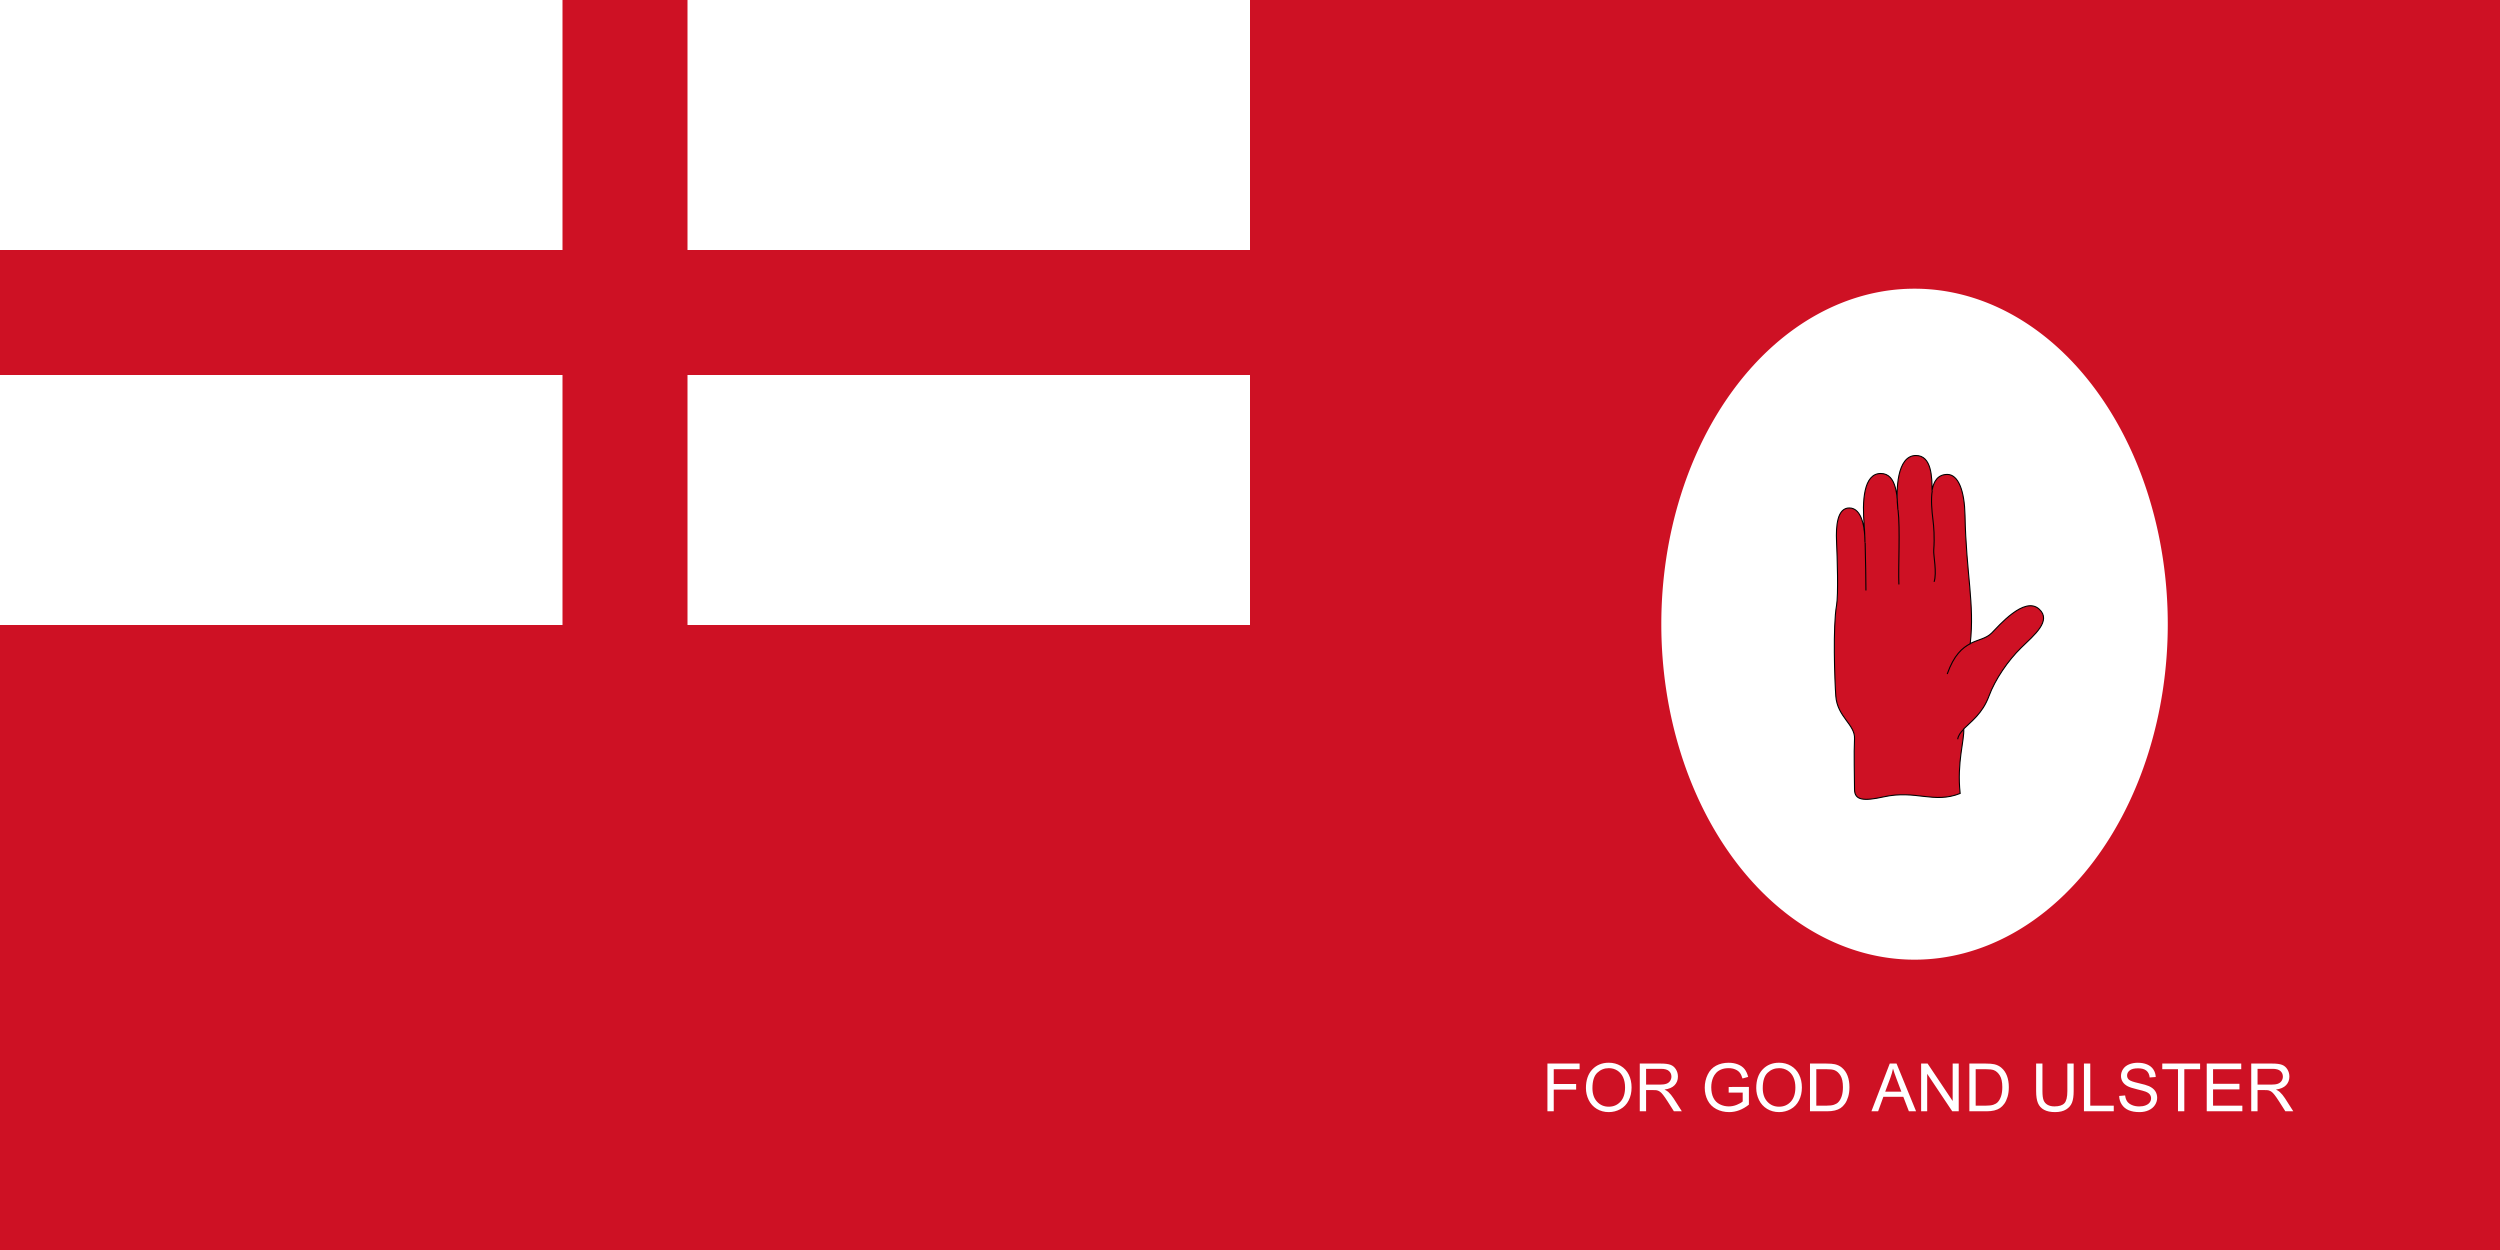
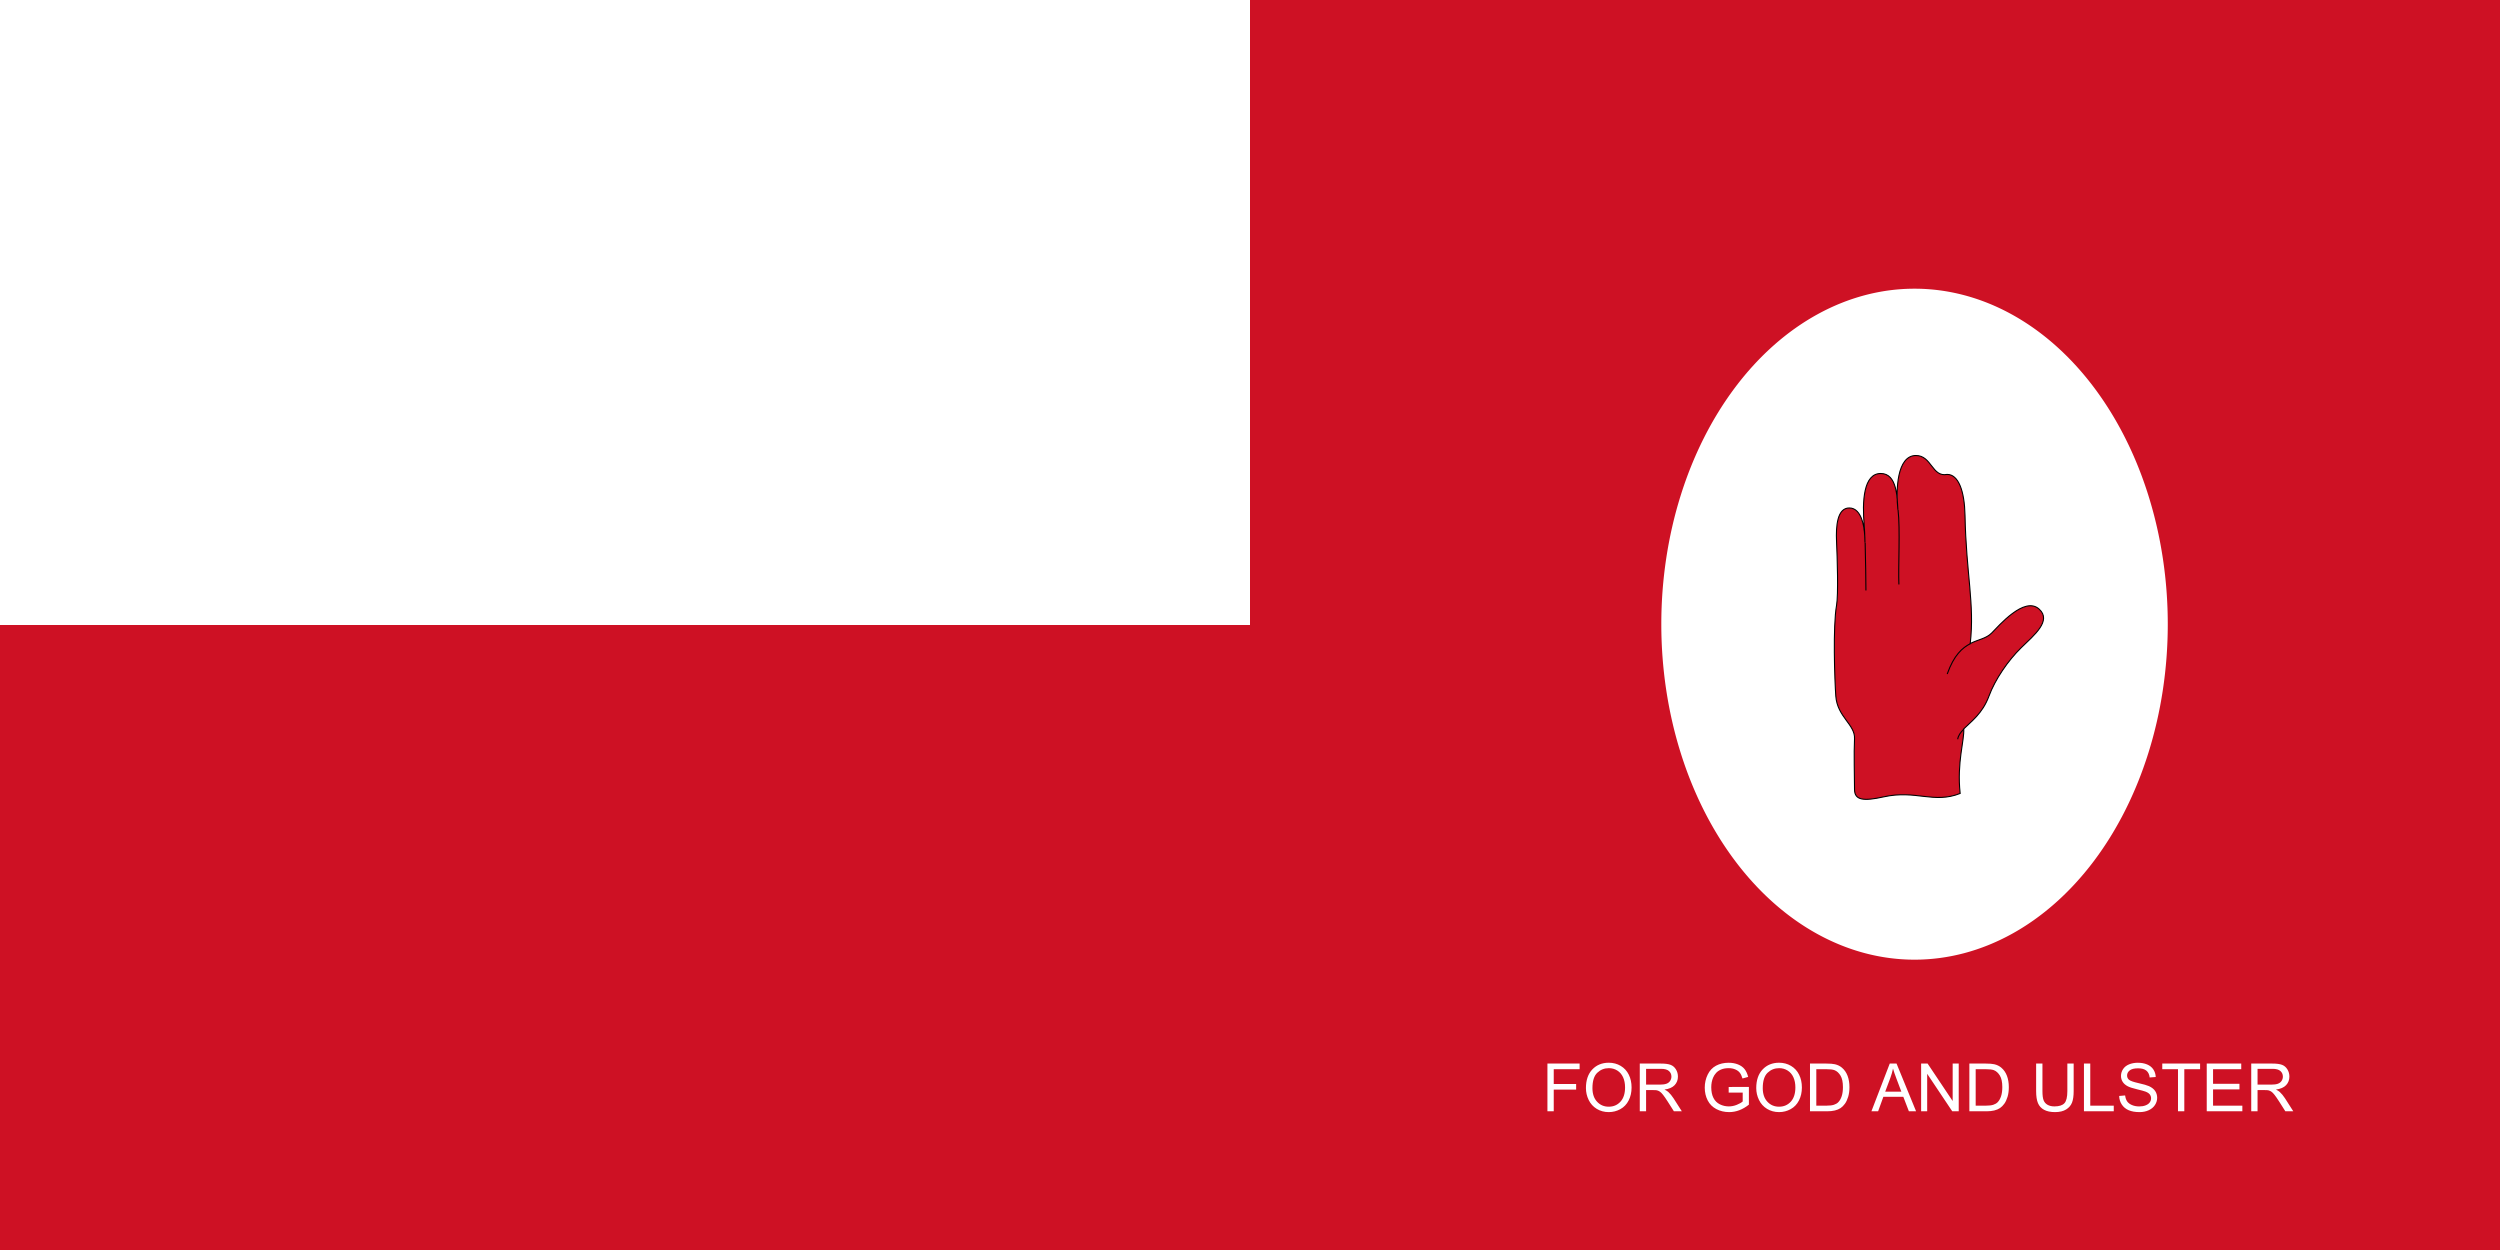
<svg xmlns="http://www.w3.org/2000/svg" xmlns:ns1="http://sodipodi.sourceforge.net/DTD/sodipodi-0.dtd" xmlns:ns2="http://www.inkscape.org/namespaces/inkscape" xmlns:xlink="http://www.w3.org/1999/xlink" version="1.0" width="600" height="300" id="svg19402" ns1:version="0.32" ns2:version="0.44" ns1:docname="Flag of the Loyalist Volunteer Force.svg" ns1:docbase="C:\Documents and Settings\Owner\Desktop">
  <rect width="100%" height="100%" fill="#333333" stroke="none" />
  <ns1:namedview id="base" pagecolor="#ffffff" bordercolor="#666666" borderopacity="1.0" ns2:pageopacity="0.0" ns2:pageshadow="2" ns2:window-width="1280" ns2:window-height="744" ns2:zoom="0.91333335" ns2:cx="538.9507" ns2:cy="89.482545" ns2:window-x="-4" ns2:window-y="-4" ns2:current-layer="svg19402" />
  <defs id="defs19404" />
  <rect style="opacity:1;fill:#ce1124;fill-opacity:1;fill-rule:evenodd;stroke:none;stroke-width:0.65;stroke-linecap:butt;stroke-linejoin:miter;stroke-miterlimit:4;stroke-dasharray:none;stroke-opacity:1" id="rect1433" width="600" height="300" x="0" y="0" rx="5.5511257e-015" ry="7.5502976e-016" />
  <rect style="opacity:1;color:black;fill:white;fill-opacity:1;fill-rule:nonzero;stroke:none;stroke-width:3.5;stroke-linecap:butt;stroke-linejoin:miter;marker:none;marker-start:none;marker-mid:none;marker-end:none;stroke-miterlimit:4;stroke-dasharray:none;stroke-dashoffset:0;stroke-opacity:1;visibility:visible;display:inline;overflow:visible" id="rect2806" width="300" height="150" x="0" y="7.6293945e-006" rx="5.5511257e-015" ry="7.5502976e-016" />
-   <rect id="use3168" style="fill:#ce1124;fill-opacity:1;fill-rule:evenodd;stroke:none;stroke-opacity:1" y="60" x="0" ry="3.7751491e-016" rx="2.7755629e-015" height="30" width="300" />
  <use xlink:href="#use3168" height="300" width="600" y="0" x="0" id="use6771" transform="matrix(0,0.5,-1,0,225,7.629395e-6)" />
  <path ns1:type="arc" style="fill:white;fill-opacity:1;fill-rule:evenodd;stroke:none;stroke-width:1px;stroke-linecap:butt;stroke-linejoin:miter;stroke-opacity:1" id="path2808" ns1:cx="418.45752" ns1:cy="27.480019" ns1:rx="60.775051" ns1:ry="80.517265" d="M 479.233 27.48 A 60.775 80.517 0 1 1  357.682,27.48 A 60.775 80.517 0 1 1  479.233 27.48 z" transform="translate(41.033,122.324)" />
  <g id="g2430" style="fill:#ce1124;fill-opacity:1" transform="translate(159.486,6.194)">
-     <path d="M 311.812,168.743 C 313.542,166.997 316.324,165.062 317.868,160.859 C 319.315,156.924 322.452,152.316 325.6,149.259 C 328.745,146.201 332.969,142.784 329.913,139.997 C 326.382,136.776 320.206,144.043 318.499,145.752 C 317.175,147.075 315.308,147.274 313.37,148.257 C 314.448,138.726 312.387,131.544 312.116,117.516 C 312.002,111.579 310.499,107.613 307.803,107.669 C 305.544,107.717 304.556,109.368 304.204,111.61 C 304.204,108.373 304.116,103.128 300.342,103.128 C 295.756,103.128 295.506,111.44 296.008,116.169 C 295.829,113.292 295.848,107.445 291.892,107.445 C 287.758,107.445 287.4,114.099 287.939,120.034 C 287.995,120.662 288.058,122.16 288.108,124.02 C 288.108,120.783 287.49,115.718 284.342,115.718 C 281.467,115.718 281.107,120.034 281.288,123.811 C 281.467,127.587 281.734,136.594 281.288,139.097 C 280.389,144.133 280.836,157.053 281.107,160.859 C 281.467,165.894 285.781,167.693 285.601,171.11 C 285.422,174.527 285.601,180.552 285.601,183.249 C 285.601,185.947 287.885,186.092 292.613,185.048 C 300.342,183.339 304.566,186.756 310.949,184.238 C 310.139,176.775 311.991,171.441 311.812,168.743 z " style="fill:#ce1124;fill-opacity:1;stroke:black;stroke-width:0.26" id="path22" />
+     <path d="M 311.812,168.743 C 313.542,166.997 316.324,165.062 317.868,160.859 C 319.315,156.924 322.452,152.316 325.6,149.259 C 328.745,146.201 332.969,142.784 329.913,139.997 C 326.382,136.776 320.206,144.043 318.499,145.752 C 317.175,147.075 315.308,147.274 313.37,148.257 C 314.448,138.726 312.387,131.544 312.116,117.516 C 312.002,111.579 310.499,107.613 307.803,107.669 C 304.204,108.373 304.116,103.128 300.342,103.128 C 295.756,103.128 295.506,111.44 296.008,116.169 C 295.829,113.292 295.848,107.445 291.892,107.445 C 287.758,107.445 287.4,114.099 287.939,120.034 C 287.995,120.662 288.058,122.16 288.108,124.02 C 288.108,120.783 287.49,115.718 284.342,115.718 C 281.467,115.718 281.107,120.034 281.288,123.811 C 281.467,127.587 281.734,136.594 281.288,139.097 C 280.389,144.133 280.836,157.053 281.107,160.859 C 281.467,165.894 285.781,167.693 285.601,171.11 C 285.422,174.527 285.601,180.552 285.601,183.249 C 285.601,185.947 287.885,186.092 292.613,185.048 C 300.342,183.339 304.566,186.756 310.949,184.238 C 310.139,176.775 311.991,171.441 311.812,168.743 z " style="fill:#ce1124;fill-opacity:1;stroke:black;stroke-width:0.26" id="path22" />
    <g style="fill:#ce1124;fill-opacity:1" transform="matrix(2.082,0,0,2.083,-2.727,-2.729)" id="g24">
      <path d="M 149.17,76 C 149.938,73.825 150.908,72.971 151.844,72.496" style="fill:#ce1124;fill-opacity:1;stroke:black;stroke-width:0.125" id="path26" />
      <path d="M 150.379,83.512 C 150.446,83.067 150.718,82.714 151.096,82.333" style="fill:#ce1124;fill-opacity:1;stroke:black;stroke-width:0.125" id="path28" />
      <path d="M 139.709,60.859 C 139.762,62.783 139.8,65.487 139.8,66.371" style="fill:#ce1124;fill-opacity:1;stroke:black;stroke-width:0.125" id="path30" />
-       <path d="M 147.441,54.9 C 147.282,55.91 147.394,57.171 147.529,58.254 C 147.615,58.945 147.735,60.202 147.615,61.751 C 147.572,62.313 148.004,64.342 147.658,65.378" style="fill:#ce1124;fill-opacity:1;stroke:black;stroke-width:0.125" id="path32" />
      <path d="M 143.504,57.089 C 143.763,59.334 143.514,63.522 143.6,65.68" style="fill:#ce1124;fill-opacity:1;stroke:black;stroke-width:0.125" id="path34" />
    </g>
  </g>
  <path style="font-size:40px;font-style:normal;font-variant:normal;font-weight:normal;font-stretch:normal;text-align:start;line-height:125%;writing-mode:lr-tb;text-anchor:start;fill:white;fill-opacity:1;stroke:none;stroke-width:1px;stroke-linecap:butt;stroke-linejoin:miter;stroke-opacity:1;font-family:Arabic Transparent" d="M 371.382,266.709 L 371.382,255.256 L 379.109,255.256 L 379.109,256.608 L 372.898,256.608 L 372.898,260.155 L 378.273,260.155 L 378.273,261.506 L 372.898,261.506 L 372.898,266.709 L 371.382,266.709 z M 380.624,261.131 C 380.624,259.23 381.135,257.742 382.156,256.666 C 383.177,255.591 384.494,255.053 386.109,255.053 C 387.166,255.053 388.119,255.306 388.968,255.811 C 389.817,256.316 390.464,257.02 390.91,257.924 C 391.355,258.828 391.578,259.852 391.578,260.998 C 391.578,262.16 391.343,263.199 390.874,264.115 C 390.406,265.032 389.742,265.726 388.882,266.197 C 388.023,266.669 387.096,266.905 386.101,266.905 C 385.023,266.905 384.059,266.644 383.21,266.123 C 382.361,265.602 381.718,264.891 381.281,263.99 C 380.843,263.089 380.624,262.136 380.624,261.131 L 380.624,261.131 z M 382.187,261.155 C 382.187,262.535 382.558,263.622 383.3,264.416 C 384.042,265.211 384.973,265.608 386.093,265.608 C 387.234,265.608 388.173,265.207 388.91,264.405 C 389.647,263.602 390.015,262.464 390.015,260.99 C 390.015,260.058 389.858,259.244 389.542,258.549 C 389.227,257.854 388.766,257.315 388.16,256.932 C 387.553,256.549 386.872,256.358 386.117,256.358 C 385.044,256.358 384.121,256.726 383.347,257.463 C 382.574,258.2 382.187,259.431 382.187,261.155 L 382.187,261.155 z M 393.546,266.709 L 393.546,255.256 L 398.624,255.256 C 399.645,255.256 400.421,255.359 400.953,255.565 C 401.484,255.77 401.908,256.134 402.226,256.655 C 402.544,257.175 402.703,257.751 402.703,258.381 C 402.703,259.194 402.44,259.878 401.914,260.436 C 401.387,260.993 400.575,261.347 399.476,261.498 C 399.877,261.691 400.182,261.881 400.39,262.069 C 400.833,262.475 401.252,262.983 401.648,263.592 L 403.64,266.709 L 401.734,266.709 L 400.218,264.326 C 399.775,263.639 399.411,263.113 399.124,262.748 C 398.838,262.384 398.581,262.128 398.355,261.983 C 398.128,261.837 397.898,261.735 397.664,261.678 C 397.492,261.641 397.21,261.623 396.82,261.623 L 395.062,261.623 L 395.062,266.709 L 393.546,266.709 z M 395.062,260.311 L 398.32,260.311 C 399.012,260.311 399.554,260.239 399.945,260.096 C 400.335,259.953 400.632,259.724 400.835,259.408 C 401.038,259.093 401.14,258.751 401.14,258.381 C 401.14,257.839 400.943,257.394 400.55,257.045 C 400.157,256.696 399.536,256.522 398.687,256.522 L 395.062,256.522 L 395.062,260.311 z M 414.882,262.217 L 414.882,260.873 L 419.734,260.865 L 419.734,265.115 C 418.989,265.709 418.221,266.156 417.429,266.455 C 416.637,266.755 415.825,266.905 414.992,266.905 C 413.867,266.905 412.844,266.664 411.925,266.182 C 411.006,265.7 410.312,265.003 409.843,264.092 C 409.374,263.181 409.14,262.162 409.14,261.037 C 409.14,259.923 409.373,258.882 409.839,257.916 C 410.305,256.95 410.976,256.233 411.851,255.764 C 412.726,255.295 413.734,255.061 414.874,255.061 C 415.703,255.061 416.451,255.195 417.121,255.463 C 417.79,255.731 418.315,256.105 418.695,256.584 C 419.075,257.063 419.364,257.688 419.562,258.459 L 418.195,258.834 C 418.023,258.251 417.809,257.793 417.554,257.459 C 417.299,257.126 416.934,256.859 416.46,256.658 C 415.986,256.458 415.46,256.358 414.882,256.358 C 414.19,256.358 413.591,256.463 413.085,256.674 C 412.58,256.885 412.173,257.162 411.863,257.506 C 411.553,257.85 411.312,258.227 411.14,258.639 C 410.848,259.347 410.703,260.115 410.703,260.944 C 410.703,261.964 410.878,262.819 411.23,263.506 C 411.581,264.194 412.093,264.704 412.765,265.037 C 413.437,265.371 414.15,265.537 414.906,265.537 C 415.562,265.537 416.203,265.411 416.828,265.158 C 417.453,264.906 417.927,264.636 418.249,264.35 L 418.249,262.217 L 414.882,262.217 z M 421.499,261.131 C 421.499,259.23 422.01,257.742 423.031,256.666 C 424.052,255.591 425.369,255.053 426.984,255.053 C 428.041,255.053 428.994,255.306 429.843,255.811 C 430.692,256.316 431.339,257.02 431.785,257.924 C 432.23,258.828 432.453,259.852 432.453,260.998 C 432.453,262.16 432.218,263.199 431.749,264.115 C 431.281,265.032 430.617,265.726 429.757,266.197 C 428.898,266.669 427.971,266.905 426.976,266.905 C 425.898,266.905 424.934,266.644 424.085,266.123 C 423.236,265.602 422.593,264.891 422.156,263.99 C 421.718,263.089 421.499,262.136 421.499,261.131 L 421.499,261.131 z M 423.062,261.155 C 423.062,262.535 423.433,263.622 424.175,264.416 C 424.917,265.211 425.848,265.608 426.968,265.608 C 428.109,265.608 429.048,265.207 429.785,264.405 C 430.522,263.602 430.89,262.464 430.89,260.99 C 430.89,260.058 430.733,259.244 430.417,258.549 C 430.102,257.854 429.641,257.315 429.035,256.932 C 428.428,256.549 427.747,256.358 426.992,256.358 C 425.919,256.358 424.996,256.726 424.222,257.463 C 423.449,258.2 423.062,259.431 423.062,261.155 L 423.062,261.155 z M 434.398,266.709 L 434.398,255.256 L 438.343,255.256 C 439.234,255.256 439.914,255.311 440.382,255.42 C 441.039,255.571 441.598,255.845 442.062,256.24 C 442.666,256.751 443.118,257.403 443.417,258.197 C 443.717,258.992 443.867,259.899 443.867,260.92 C 443.867,261.79 443.765,262.561 443.562,263.233 C 443.359,263.905 443.098,264.461 442.781,264.901 C 442.463,265.341 442.115,265.687 441.738,265.94 C 441.36,266.192 440.904,266.384 440.371,266.514 C 439.837,266.644 439.223,266.709 438.531,266.709 L 434.398,266.709 z M 435.914,265.358 L 438.359,265.358 C 439.114,265.358 439.706,265.287 440.136,265.147 C 440.566,265.006 440.908,264.808 441.164,264.553 C 441.523,264.194 441.803,263.711 442.003,263.104 C 442.204,262.497 442.304,261.761 442.304,260.897 C 442.304,259.699 442.108,258.778 441.714,258.135 C 441.321,257.492 440.843,257.061 440.281,256.842 C 439.874,256.686 439.221,256.608 438.32,256.608 L 435.914,256.608 L 435.914,265.358 z M 449.14,266.709 L 453.539,255.256 L 455.171,255.256 L 459.859,266.709 L 458.132,266.709 L 456.796,263.24 L 452.007,263.24 L 450.749,266.709 L 449.14,266.709 z M 452.445,262.006 L 456.328,262.006 L 455.132,258.834 C 454.768,257.871 454.497,257.079 454.32,256.459 C 454.174,257.194 453.968,257.923 453.703,258.647 L 452.445,262.006 z M 461.07,266.709 L 461.07,255.256 L 462.624,255.256 L 468.64,264.248 L 468.64,255.256 L 470.093,255.256 L 470.093,266.709 L 468.539,266.709 L 462.523,257.709 L 462.523,266.709 L 461.07,266.709 z M 472.648,266.709 L 472.648,255.256 L 476.593,255.256 C 477.484,255.256 478.164,255.311 478.632,255.42 C 479.289,255.571 479.848,255.845 480.312,256.24 C 480.916,256.751 481.368,257.403 481.667,258.197 C 481.967,258.992 482.117,259.899 482.117,260.92 C 482.117,261.79 482.015,262.561 481.812,263.233 C 481.609,263.905 481.348,264.461 481.031,264.901 C 480.713,265.341 480.365,265.687 479.988,265.94 C 479.61,266.192 479.154,266.384 478.621,266.514 C 478.087,266.644 477.473,266.709 476.781,266.709 L 472.648,266.709 z M 474.164,265.358 L 476.609,265.358 C 477.364,265.358 477.956,265.287 478.386,265.147 C 478.816,265.006 479.158,264.808 479.414,264.553 C 479.773,264.194 480.053,263.711 480.253,263.104 C 480.454,262.497 480.554,261.761 480.554,260.897 C 480.554,259.699 480.358,258.778 479.964,258.135 C 479.571,257.492 479.093,257.061 478.531,256.842 C 478.124,256.686 477.471,256.608 476.57,256.608 L 474.164,256.608 L 474.164,265.358 z M 496.164,255.256 L 497.679,255.256 L 497.679,261.873 C 497.679,263.024 497.549,263.938 497.289,264.615 C 497.028,265.293 496.558,265.843 495.878,266.268 C 495.199,266.692 494.307,266.905 493.203,266.905 C 492.13,266.905 491.252,266.72 490.57,266.35 C 489.887,265.98 489.4,265.445 489.109,264.744 C 488.817,264.044 488.671,263.087 488.671,261.873 L 488.671,255.256 L 490.187,255.256 L 490.187,261.865 C 490.187,262.86 490.279,263.593 490.464,264.065 C 490.649,264.536 490.967,264.899 491.417,265.155 C 491.868,265.41 492.419,265.537 493.07,265.537 C 494.184,265.537 494.979,265.285 495.453,264.78 C 495.927,264.274 496.163,263.303 496.164,261.865 L 496.164,255.256 z M 500.148,266.709 L 500.148,255.256 L 501.664,255.256 L 501.664,265.358 L 507.304,265.358 L 507.304,266.709 L 500.148,266.709 z M 508.601,263.03 L 510.031,262.905 C 510.098,263.477 510.256,263.947 510.503,264.315 C 510.751,264.682 511.135,264.979 511.656,265.205 C 512.177,265.432 512.762,265.545 513.414,265.545 C 513.992,265.545 514.502,265.459 514.945,265.287 C 515.387,265.115 515.717,264.88 515.933,264.58 C 516.149,264.281 516.257,263.954 516.257,263.6 C 516.257,263.24 516.153,262.927 515.945,262.658 C 515.736,262.39 515.393,262.165 514.914,261.983 C 514.606,261.863 513.927,261.677 512.874,261.424 C 511.822,261.171 511.085,260.933 510.664,260.709 C 510.117,260.423 509.709,260.067 509.441,259.643 C 509.173,259.218 509.039,258.743 509.039,258.217 C 509.039,257.639 509.203,257.099 509.531,256.596 C 509.859,256.093 510.338,255.712 510.968,255.451 C 511.598,255.191 512.299,255.061 513.07,255.061 C 513.919,255.061 514.667,255.197 515.316,255.471 C 515.964,255.744 516.463,256.147 516.812,256.678 C 517.161,257.209 517.348,257.811 517.374,258.483 L 515.921,258.592 C 515.843,257.868 515.579,257.321 515.128,256.951 C 514.678,256.582 514.012,256.397 513.132,256.397 C 512.216,256.397 511.548,256.565 511.128,256.901 C 510.709,257.237 510.499,257.642 510.499,258.115 C 510.499,258.527 510.648,258.865 510.945,259.131 C 511.236,259.397 511.998,259.669 513.23,259.947 C 514.462,260.226 515.307,260.47 515.765,260.678 C 516.432,260.985 516.924,261.375 517.242,261.846 C 517.559,262.317 517.718,262.86 517.718,263.475 C 517.718,264.084 517.544,264.658 517.195,265.197 C 516.846,265.737 516.344,266.156 515.691,266.455 C 515.037,266.755 514.302,266.905 513.484,266.905 C 512.447,266.905 511.579,266.753 510.878,266.451 C 510.178,266.149 509.628,265.695 509.23,265.088 C 508.831,264.481 508.622,263.795 508.601,263.03 L 508.601,263.03 z M 522.718,266.709 L 522.718,256.608 L 518.945,256.608 L 518.945,255.256 L 528.023,255.256 L 528.023,256.608 L 524.234,256.608 L 524.234,266.709 L 522.718,266.709 z M 529.617,266.709 L 529.617,255.256 L 537.898,255.256 L 537.898,256.608 L 531.132,256.608 L 531.132,260.115 L 537.468,260.115 L 537.468,261.459 L 531.132,261.459 L 531.132,265.358 L 538.164,265.358 L 538.164,266.709 L 529.617,266.709 z M 540.296,266.709 L 540.296,255.256 L 545.374,255.256 C 546.395,255.256 547.171,255.359 547.703,255.565 C 548.234,255.77 548.658,256.134 548.976,256.655 C 549.294,257.175 549.453,257.751 549.453,258.381 C 549.453,259.194 549.19,259.878 548.664,260.436 C 548.137,260.993 547.325,261.347 546.226,261.498 C 546.627,261.691 546.932,261.881 547.14,262.069 C 547.583,262.475 548.002,262.983 548.398,263.592 L 550.39,266.709 L 548.484,266.709 L 546.968,264.326 C 546.525,263.639 546.161,263.113 545.874,262.748 C 545.588,262.384 545.331,262.128 545.105,261.983 C 544.878,261.837 544.648,261.735 544.414,261.678 C 544.242,261.641 543.96,261.623 543.57,261.623 L 541.812,261.623 L 541.812,266.709 L 540.296,266.709 z M 541.812,260.311 L 545.07,260.311 C 545.762,260.311 546.304,260.239 546.695,260.096 C 547.085,259.953 547.382,259.724 547.585,259.408 C 547.788,259.093 547.89,258.751 547.89,258.381 C 547.89,257.839 547.693,257.394 547.3,257.045 C 546.907,256.696 546.286,256.522 545.437,256.522 L 541.812,256.522 L 541.812,260.311 z " id="text5465" />
</svg>